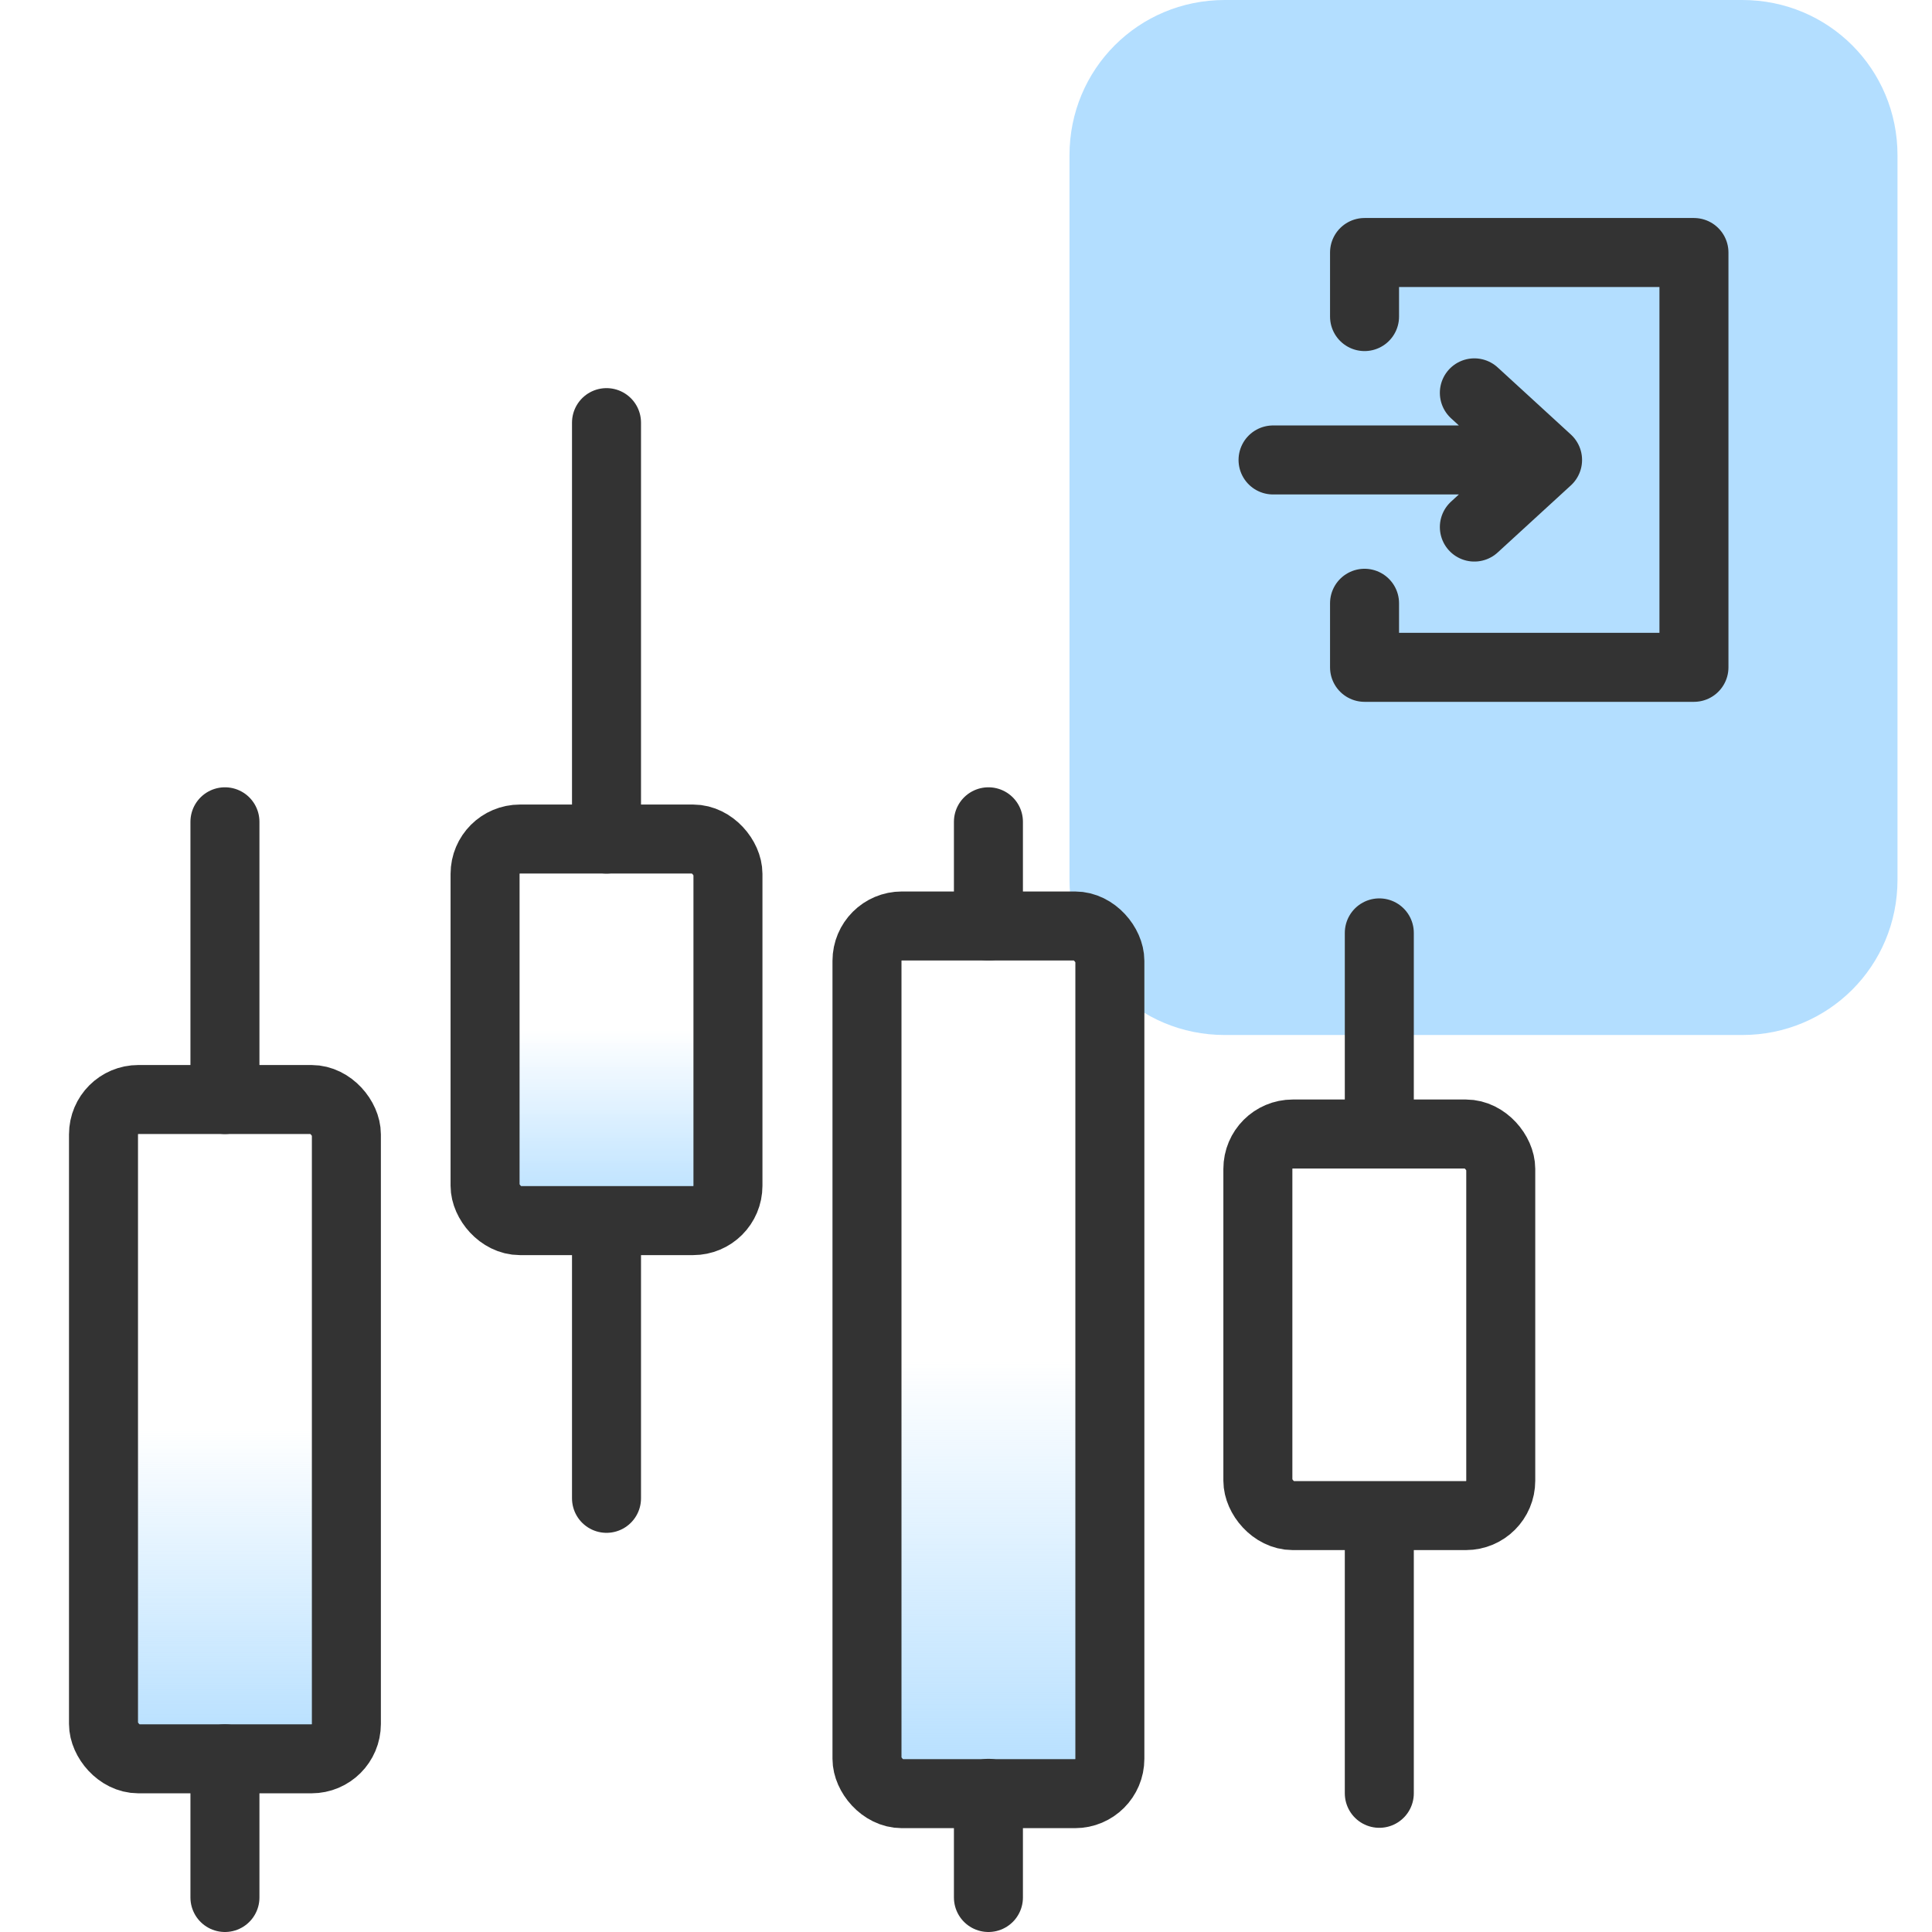
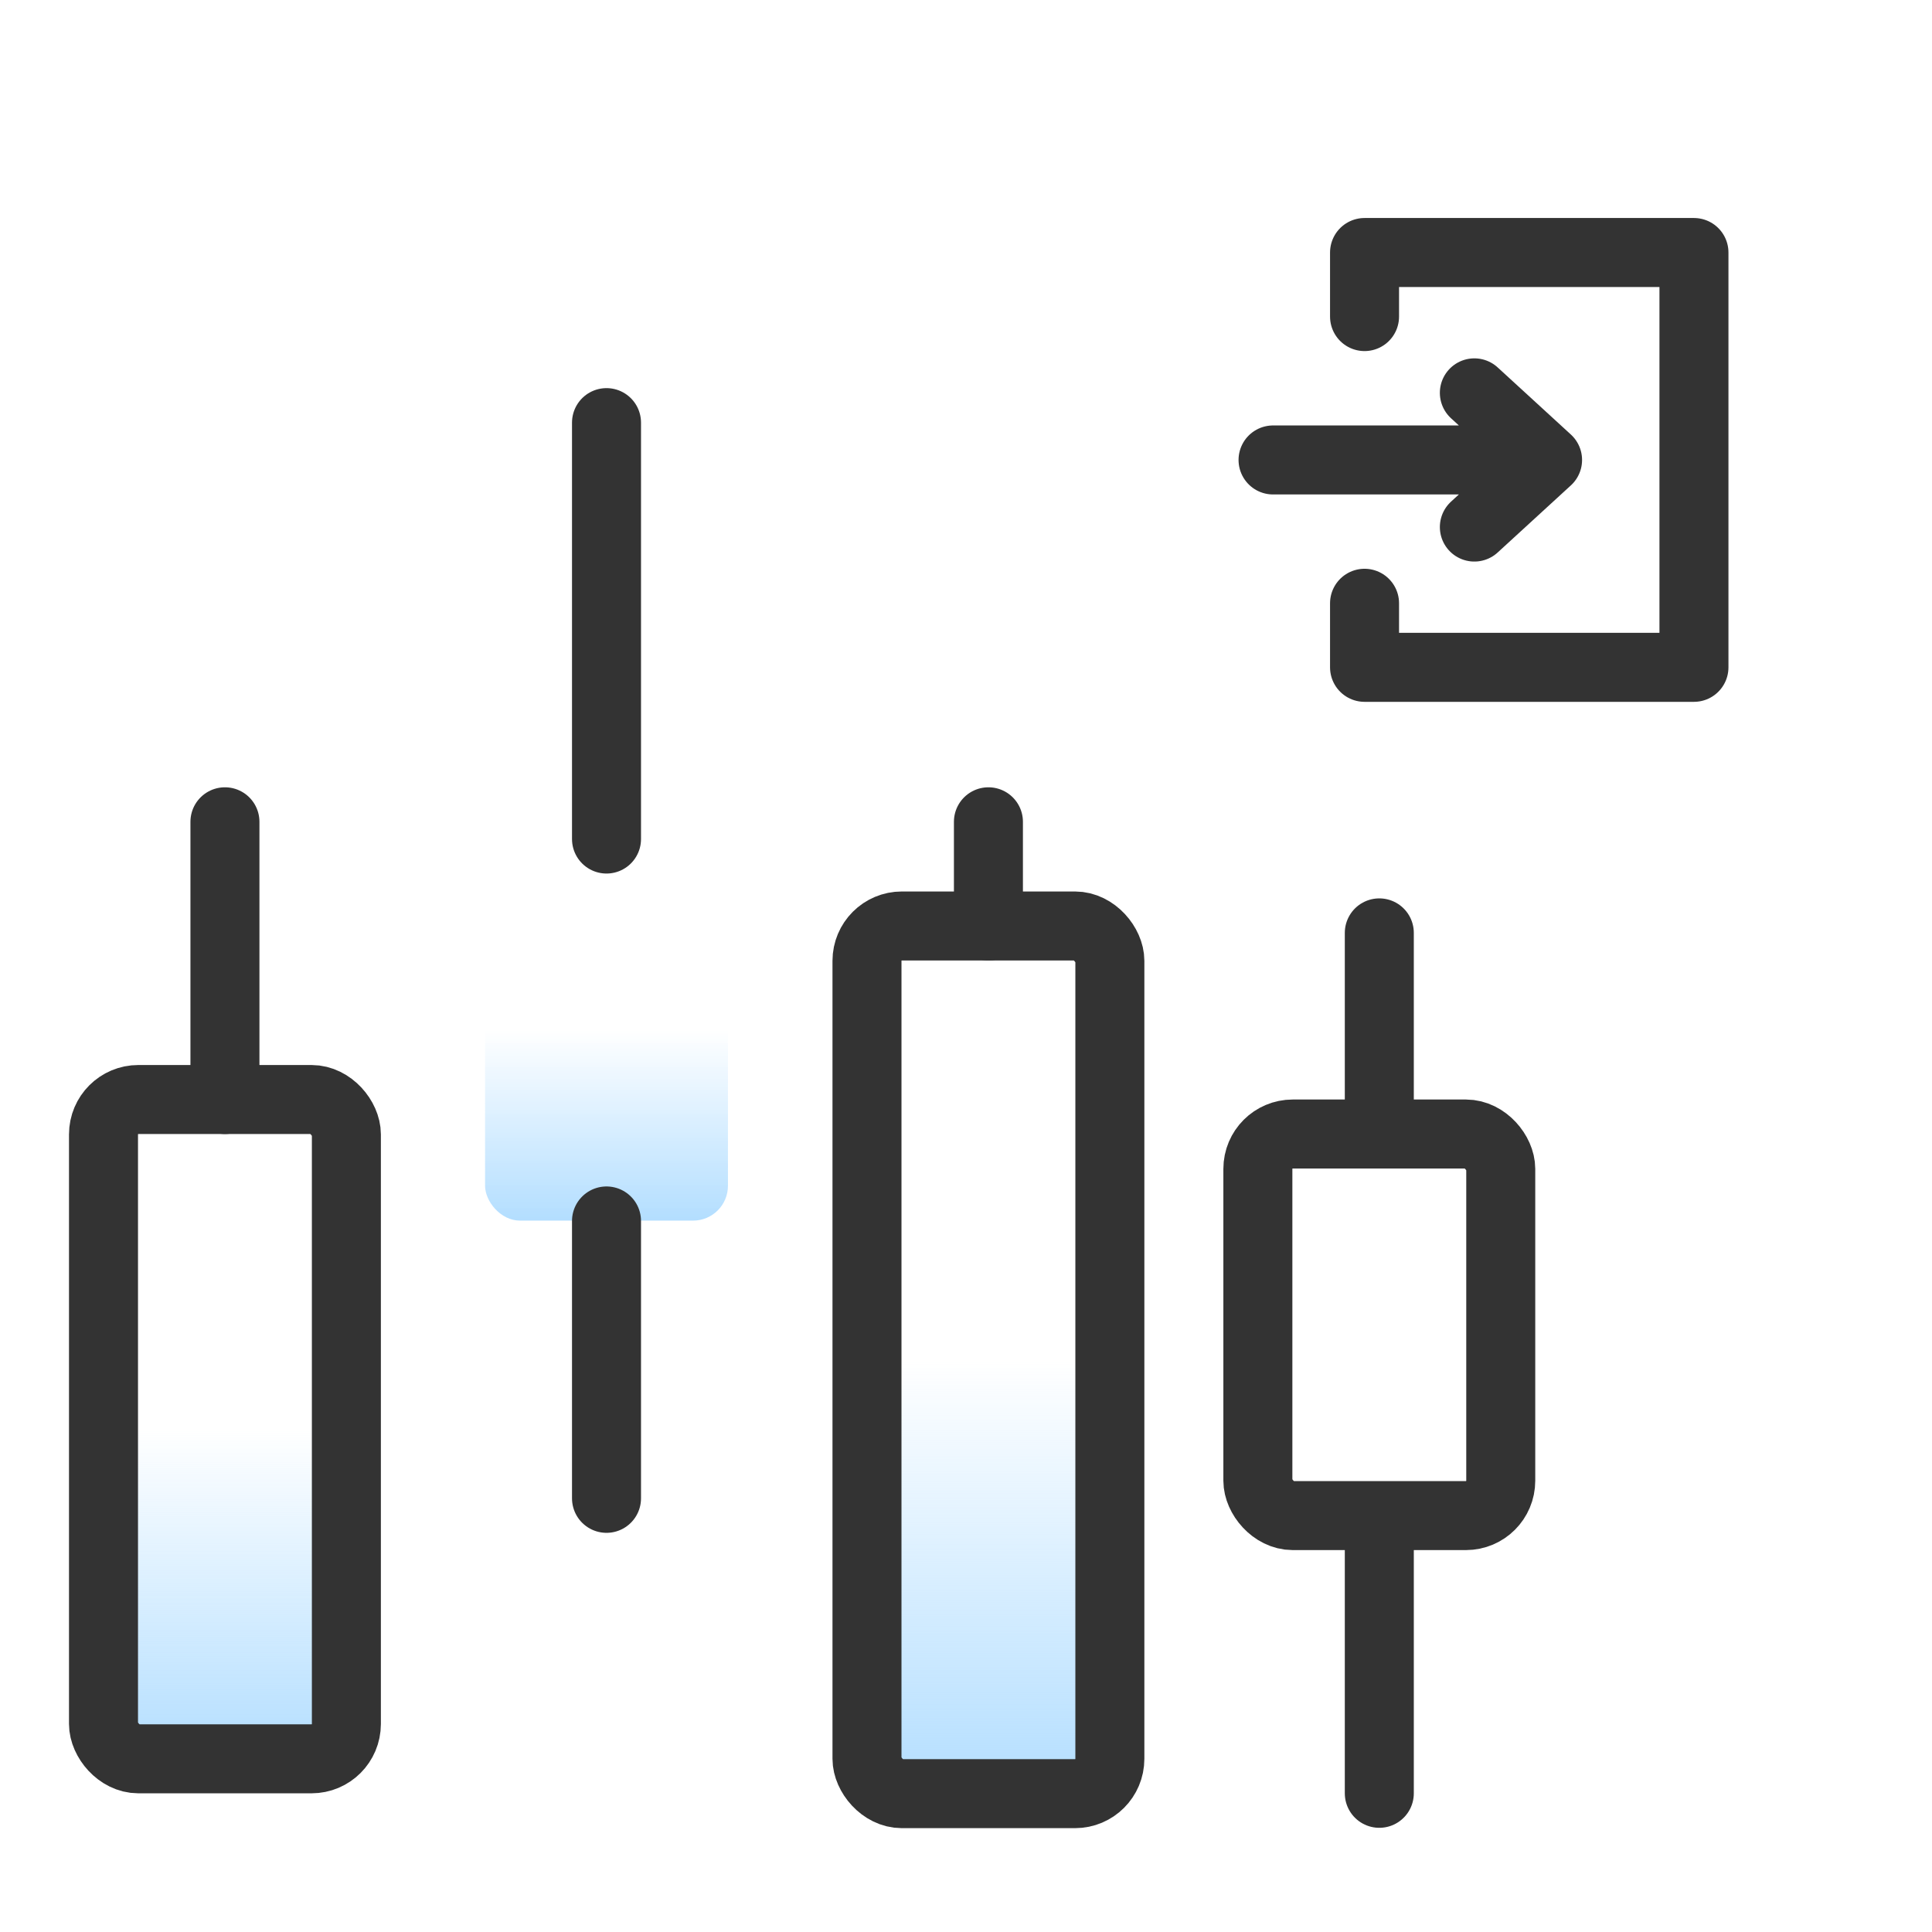
<svg xmlns="http://www.w3.org/2000/svg" id="design" width="56" height="56" version="1.1" viewBox="0 0 56 56">
  <defs>
    <style>
      .st0 {
        fill: url(#linear-gradient2);
      }

      .st1 {
        fill: none;
        stroke: #333;
        stroke-linecap: round;
        stroke-linejoin: round;
        stroke-width: 2px;
      }

      .st2 {
        fill: url(#linear-gradient1);
      }

      .st3 {
        fill: #b3deff;
      }

      .st4 {
        fill: url(#linear-gradient);
      }
    </style>
    <linearGradient id="linear-gradient" x1="6.52" y1="7.02" x2="6.52" y2="26.13" gradientTransform="translate(0 58) scale(1 -1)" gradientUnits="userSpaceOnUse">
      <stop offset="0" stop-color="#b3deff" />
      <stop offset=".5" stop-color="#b3deff" stop-opacity="0" />
    </linearGradient>
    <linearGradient id="linear-gradient1" x1="17.58" y1="22.62" x2="17.58" y2="33.68" gradientTransform="translate(0 58) scale(1 -1)" gradientUnits="userSpaceOnUse">
      <stop offset="0" stop-color="#b3deff" />
      <stop offset=".5" stop-color="#b3deff" stop-opacity="0" />
    </linearGradient>
    <linearGradient id="linear-gradient2" x1="28.65" y1="6.01" x2="28.65" y2="31.16" gradientTransform="translate(0 58) scale(1 -1)" gradientUnits="userSpaceOnUse">
      <stop offset="0" stop-color="#b3deff" />
      <stop offset=".5" stop-color="#b3deff" stop-opacity="0" />
    </linearGradient>
  </defs>
  <rect class="st4" x="3" y="31.87" width="7.04" height="19.11" rx="1.01" ry="1.01" />
  <rect class="st2" x="14.06" y="24.32" width="7.04" height="11.06" rx="1.01" ry="1.01" />
  <rect class="st0" x="25.13" y="26.84" width="7.04" height="25.15" rx="1.01" ry="1.01" />
  <g>
-     <path class="st3" d="M55,25.5V4.5c0-2.5-2-4.5-4.5-4.5h-15c-2.5,0-4.5,2-4.5,4.5h0v21c0,2.5,2,4.5,4.5,4.5h15c2.5,0,4.5-2,4.5-4.5Z" />
    <path class="st1" d="M39.552,9.176v-1.857h9.548v12.024h-9.548v-1.857M36.9,13.332h7.957M44.857,13.332l-2.122-1.945M44.857,13.332l-2.122,1.945" />
  </g>
  <g id="candlestick_chart_technical_analysis">
    <rect class="st1" x="3" y="31.87" width="7.04" height="19.11" rx="1.01" ry="1.01" />
    <line class="st1" x1="6.52" y1="23.82" x2="6.52" y2="31.87" />
-     <line class="st1" x1="6.52" y1="50.98" x2="6.52" y2="55" />
-     <rect class="st1" x="14.06" y="24.32" width="7.04" height="11.06" rx="1.01" ry="1.01" />
    <line class="st1" x1="17.58" y1="12.25" x2="17.58" y2="24.32" />
    <line class="st1" x1="17.58" y1="35.39" x2="17.58" y2="43.43" />
    <rect class="st1" x="36.46" y="32.87" width="7.04" height="11.06" rx="1.01" ry="1.01" />
    <line class="st1" x1="39.98" y1="27.04" x2="39.98" y2="32.87" />
    <line class="st1" x1="39.98" y1="43.94" x2="39.98" y2="51.98" />
    <rect class="st1" x="25.13" y="26.84" width="7.04" height="25.15" rx="1.01" ry="1.01" />
    <line class="st1" x1="28.65" y1="23.82" x2="28.65" y2="26.84" />
-     <line class="st1" x1="28.65" y1="51.98" x2="28.65" y2="55" />
  </g>
</svg>